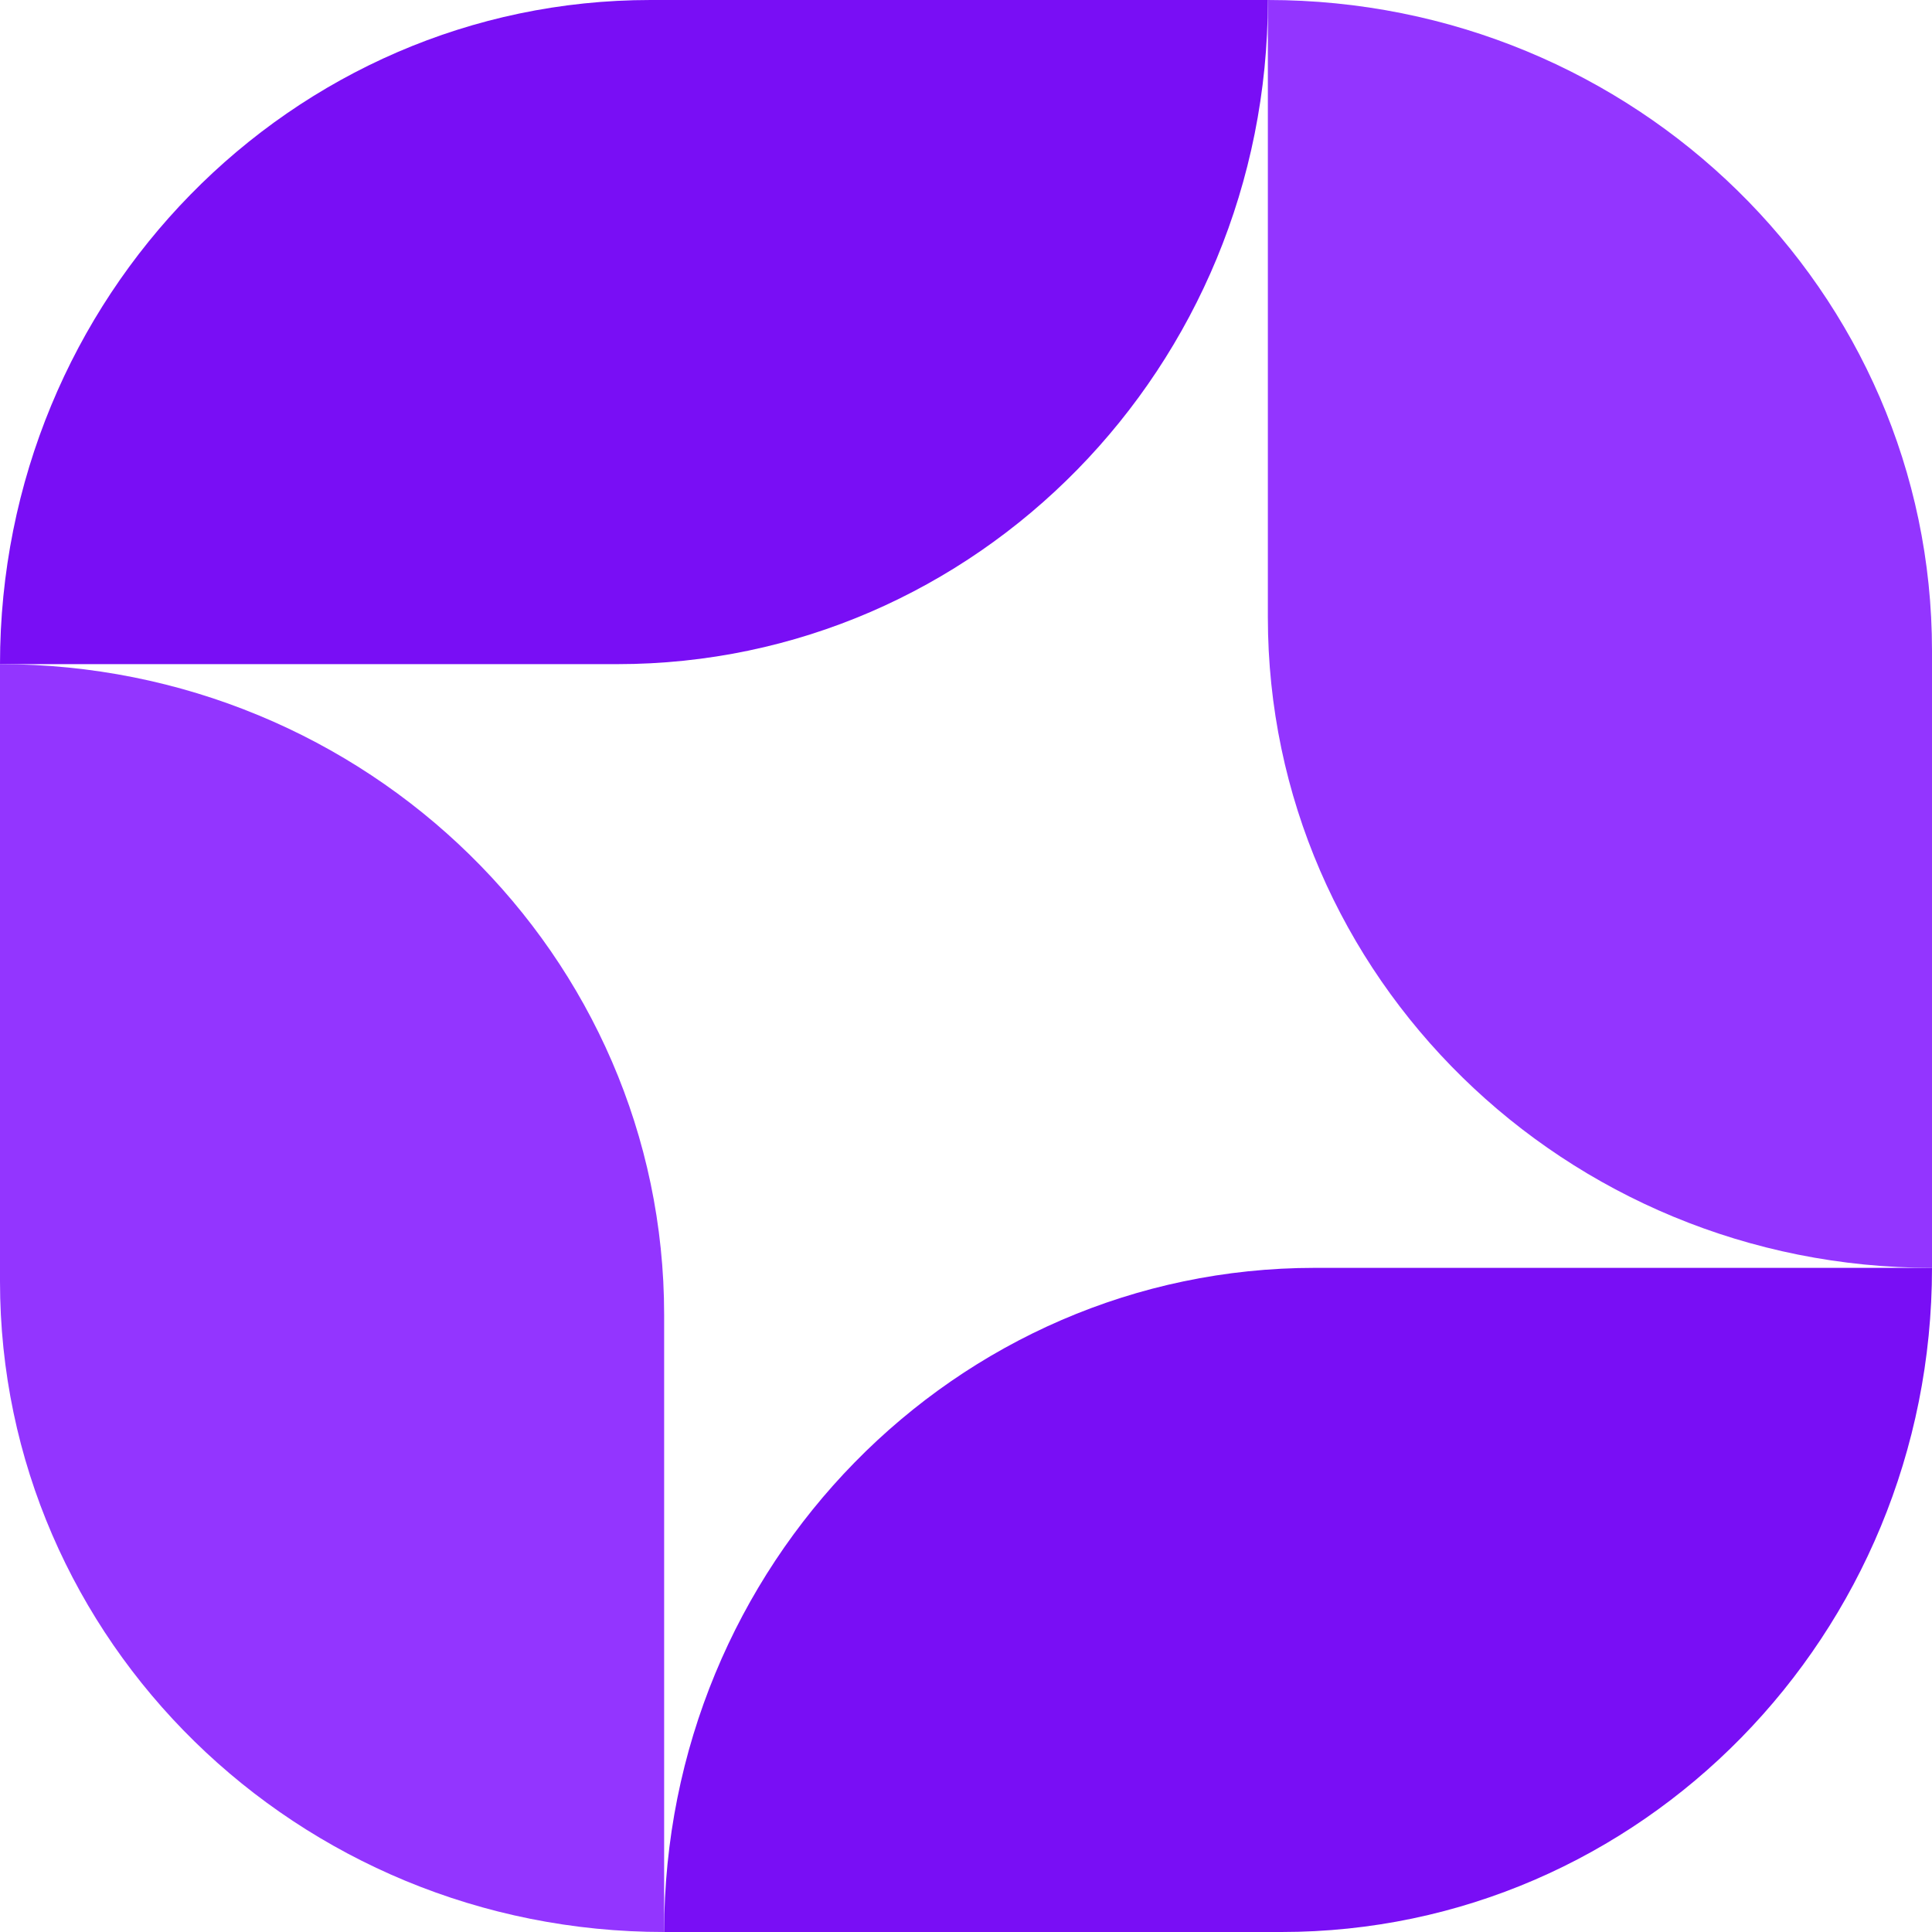
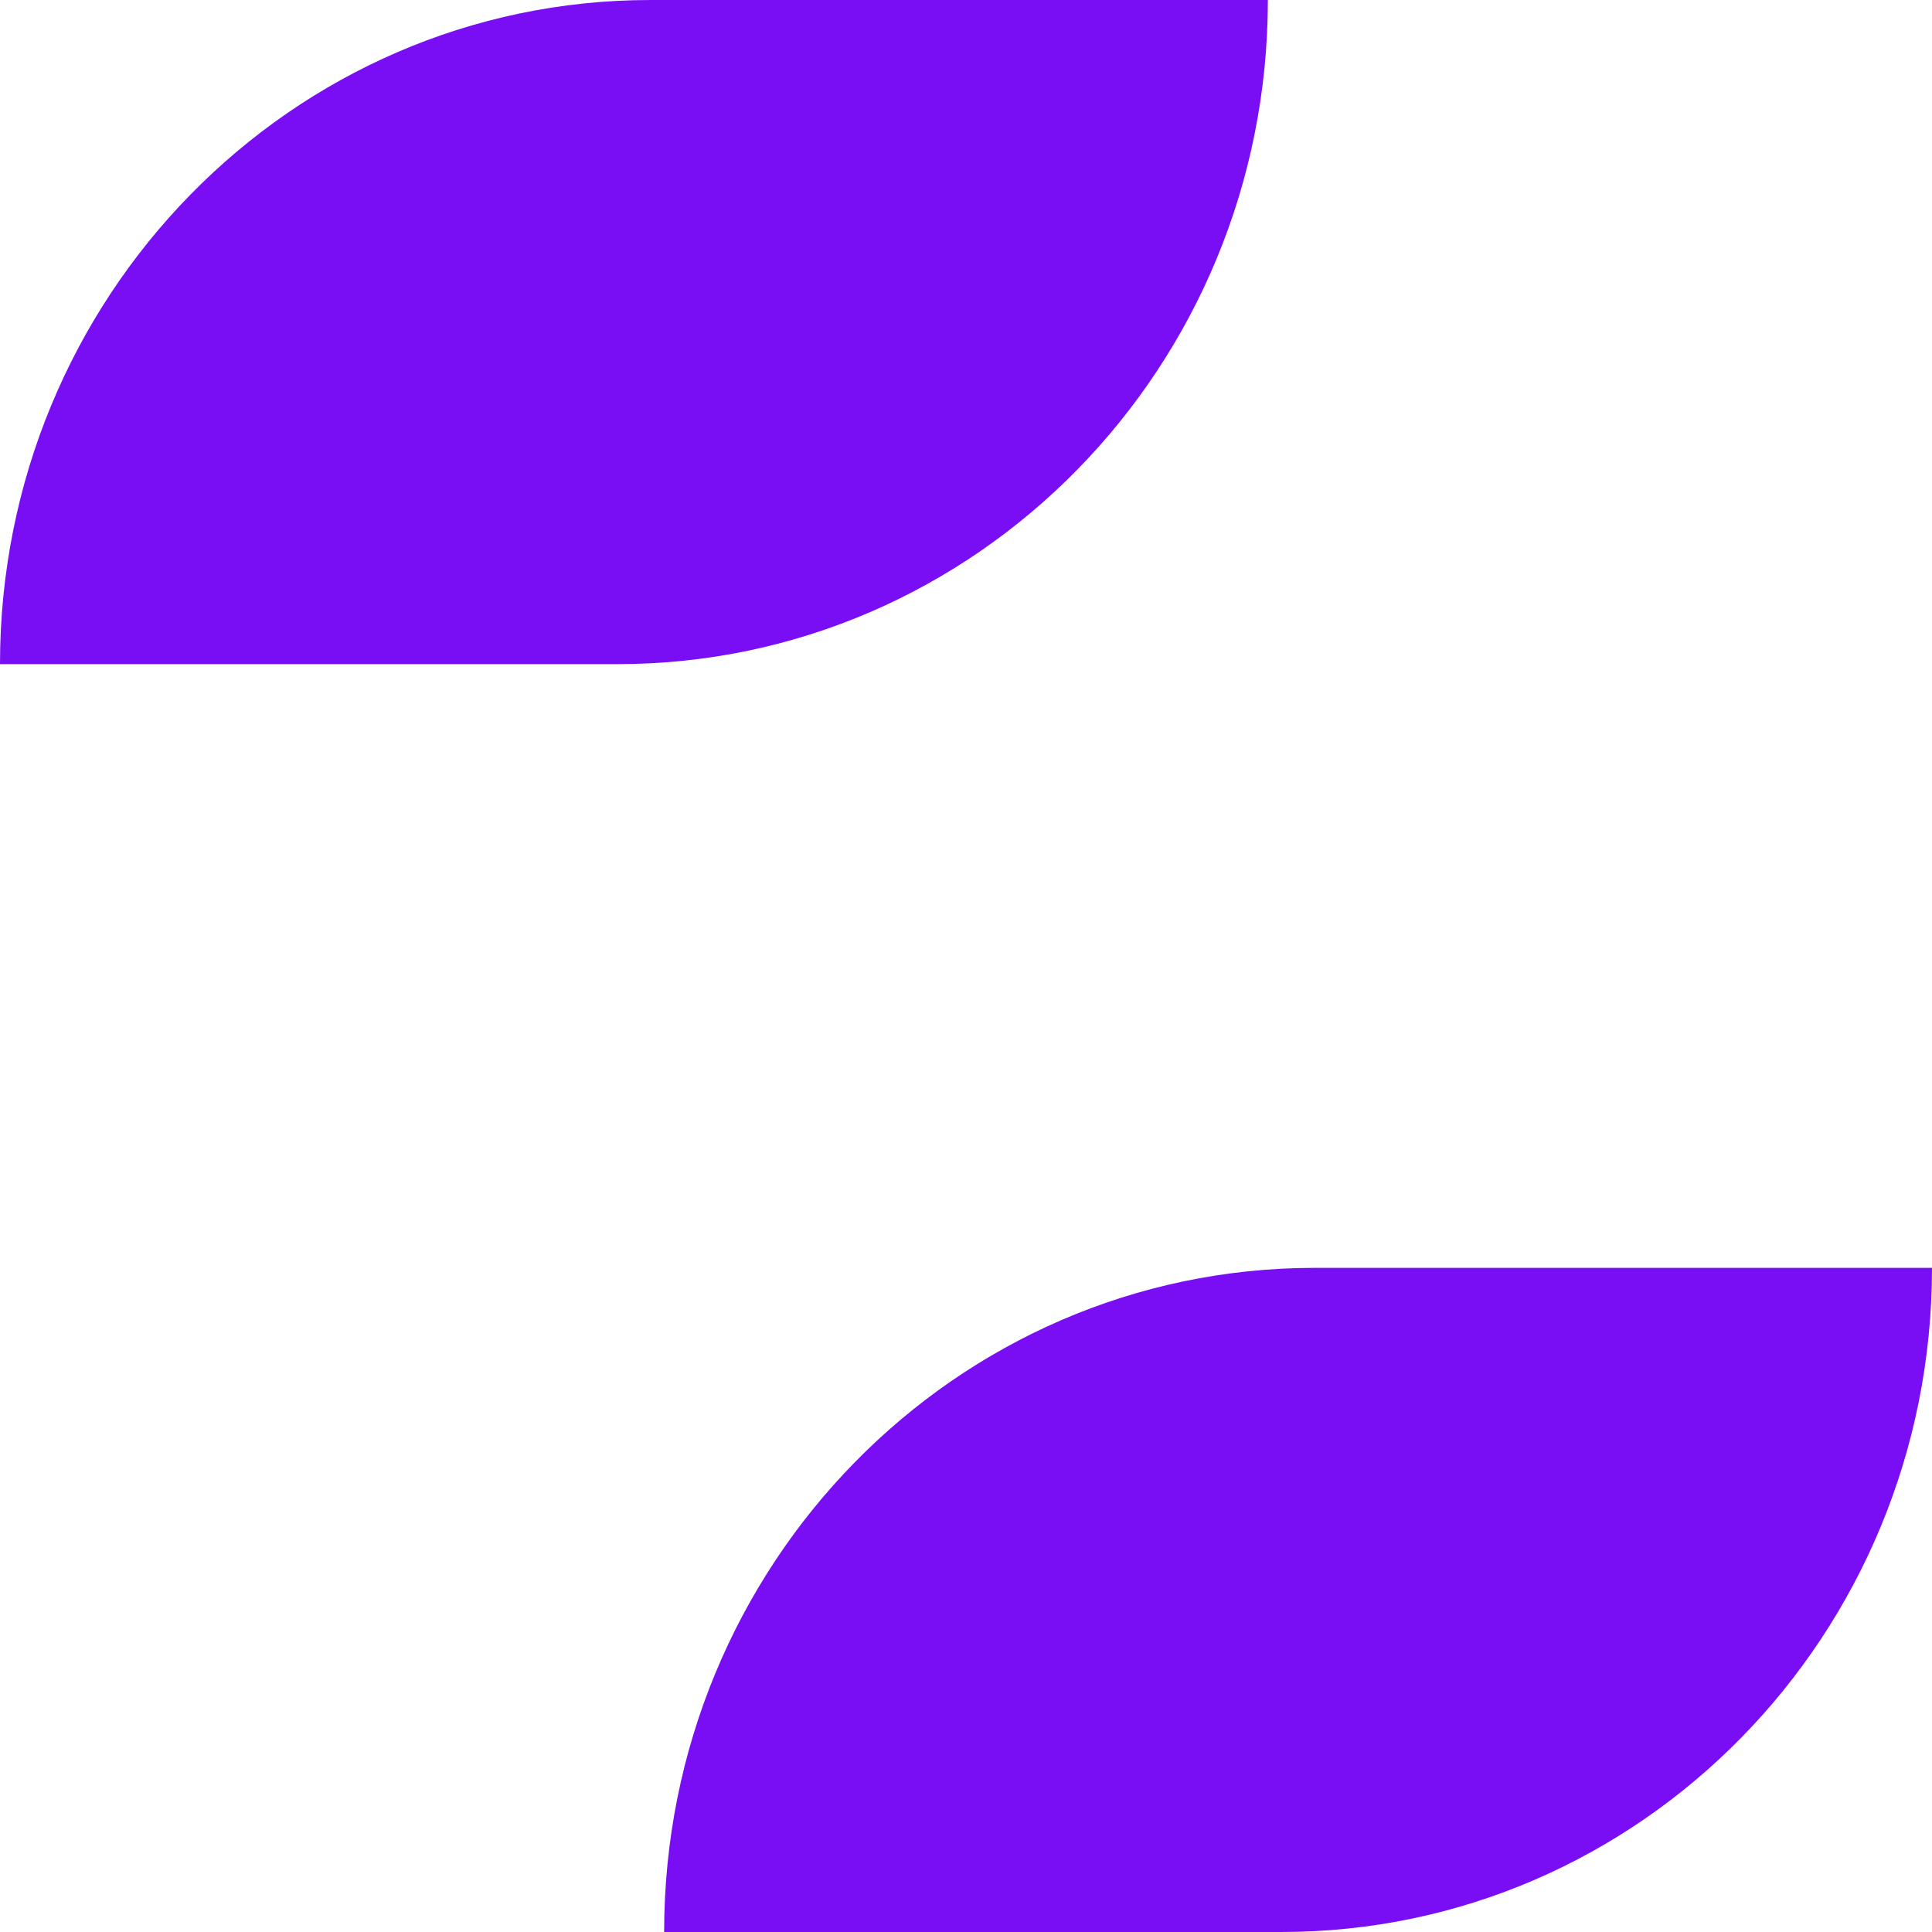
<svg xmlns="http://www.w3.org/2000/svg" width="29" height="29" viewBox="0 0 29 29" fill="none">
-   <path d="M1.65361e-06 19.234C2.61623e-06 24.628 4.463 29 9.969 29L9.969 19.735C9.969 14.341 5.506 9.969 0 9.969L1.65361e-06 19.234Z" fill="#9335FF" />
-   <path d="M19.031 9.265C19.031 14.659 23.494 19.031 29 19.031L29 9.766C29 4.372 24.537 -1.62018e-05 19.031 -1.52588e-05L19.031 9.265Z" fill="#9335FF" />
  <path d="M9.766 -1.52588e-05C4.372 -1.54994e-05 2.35763e-07 4.463 0 9.969H9.265C14.659 9.969 19.031 5.506 19.031 -1.48454e-05L9.766 -1.52588e-05Z" fill="#790EF5" />
  <path d="M19.735 19.031C14.341 19.031 9.969 23.494 9.969 29H19.234C24.628 29 29 24.537 29 19.031L19.735 19.031Z" fill="#790EF5" />
</svg>